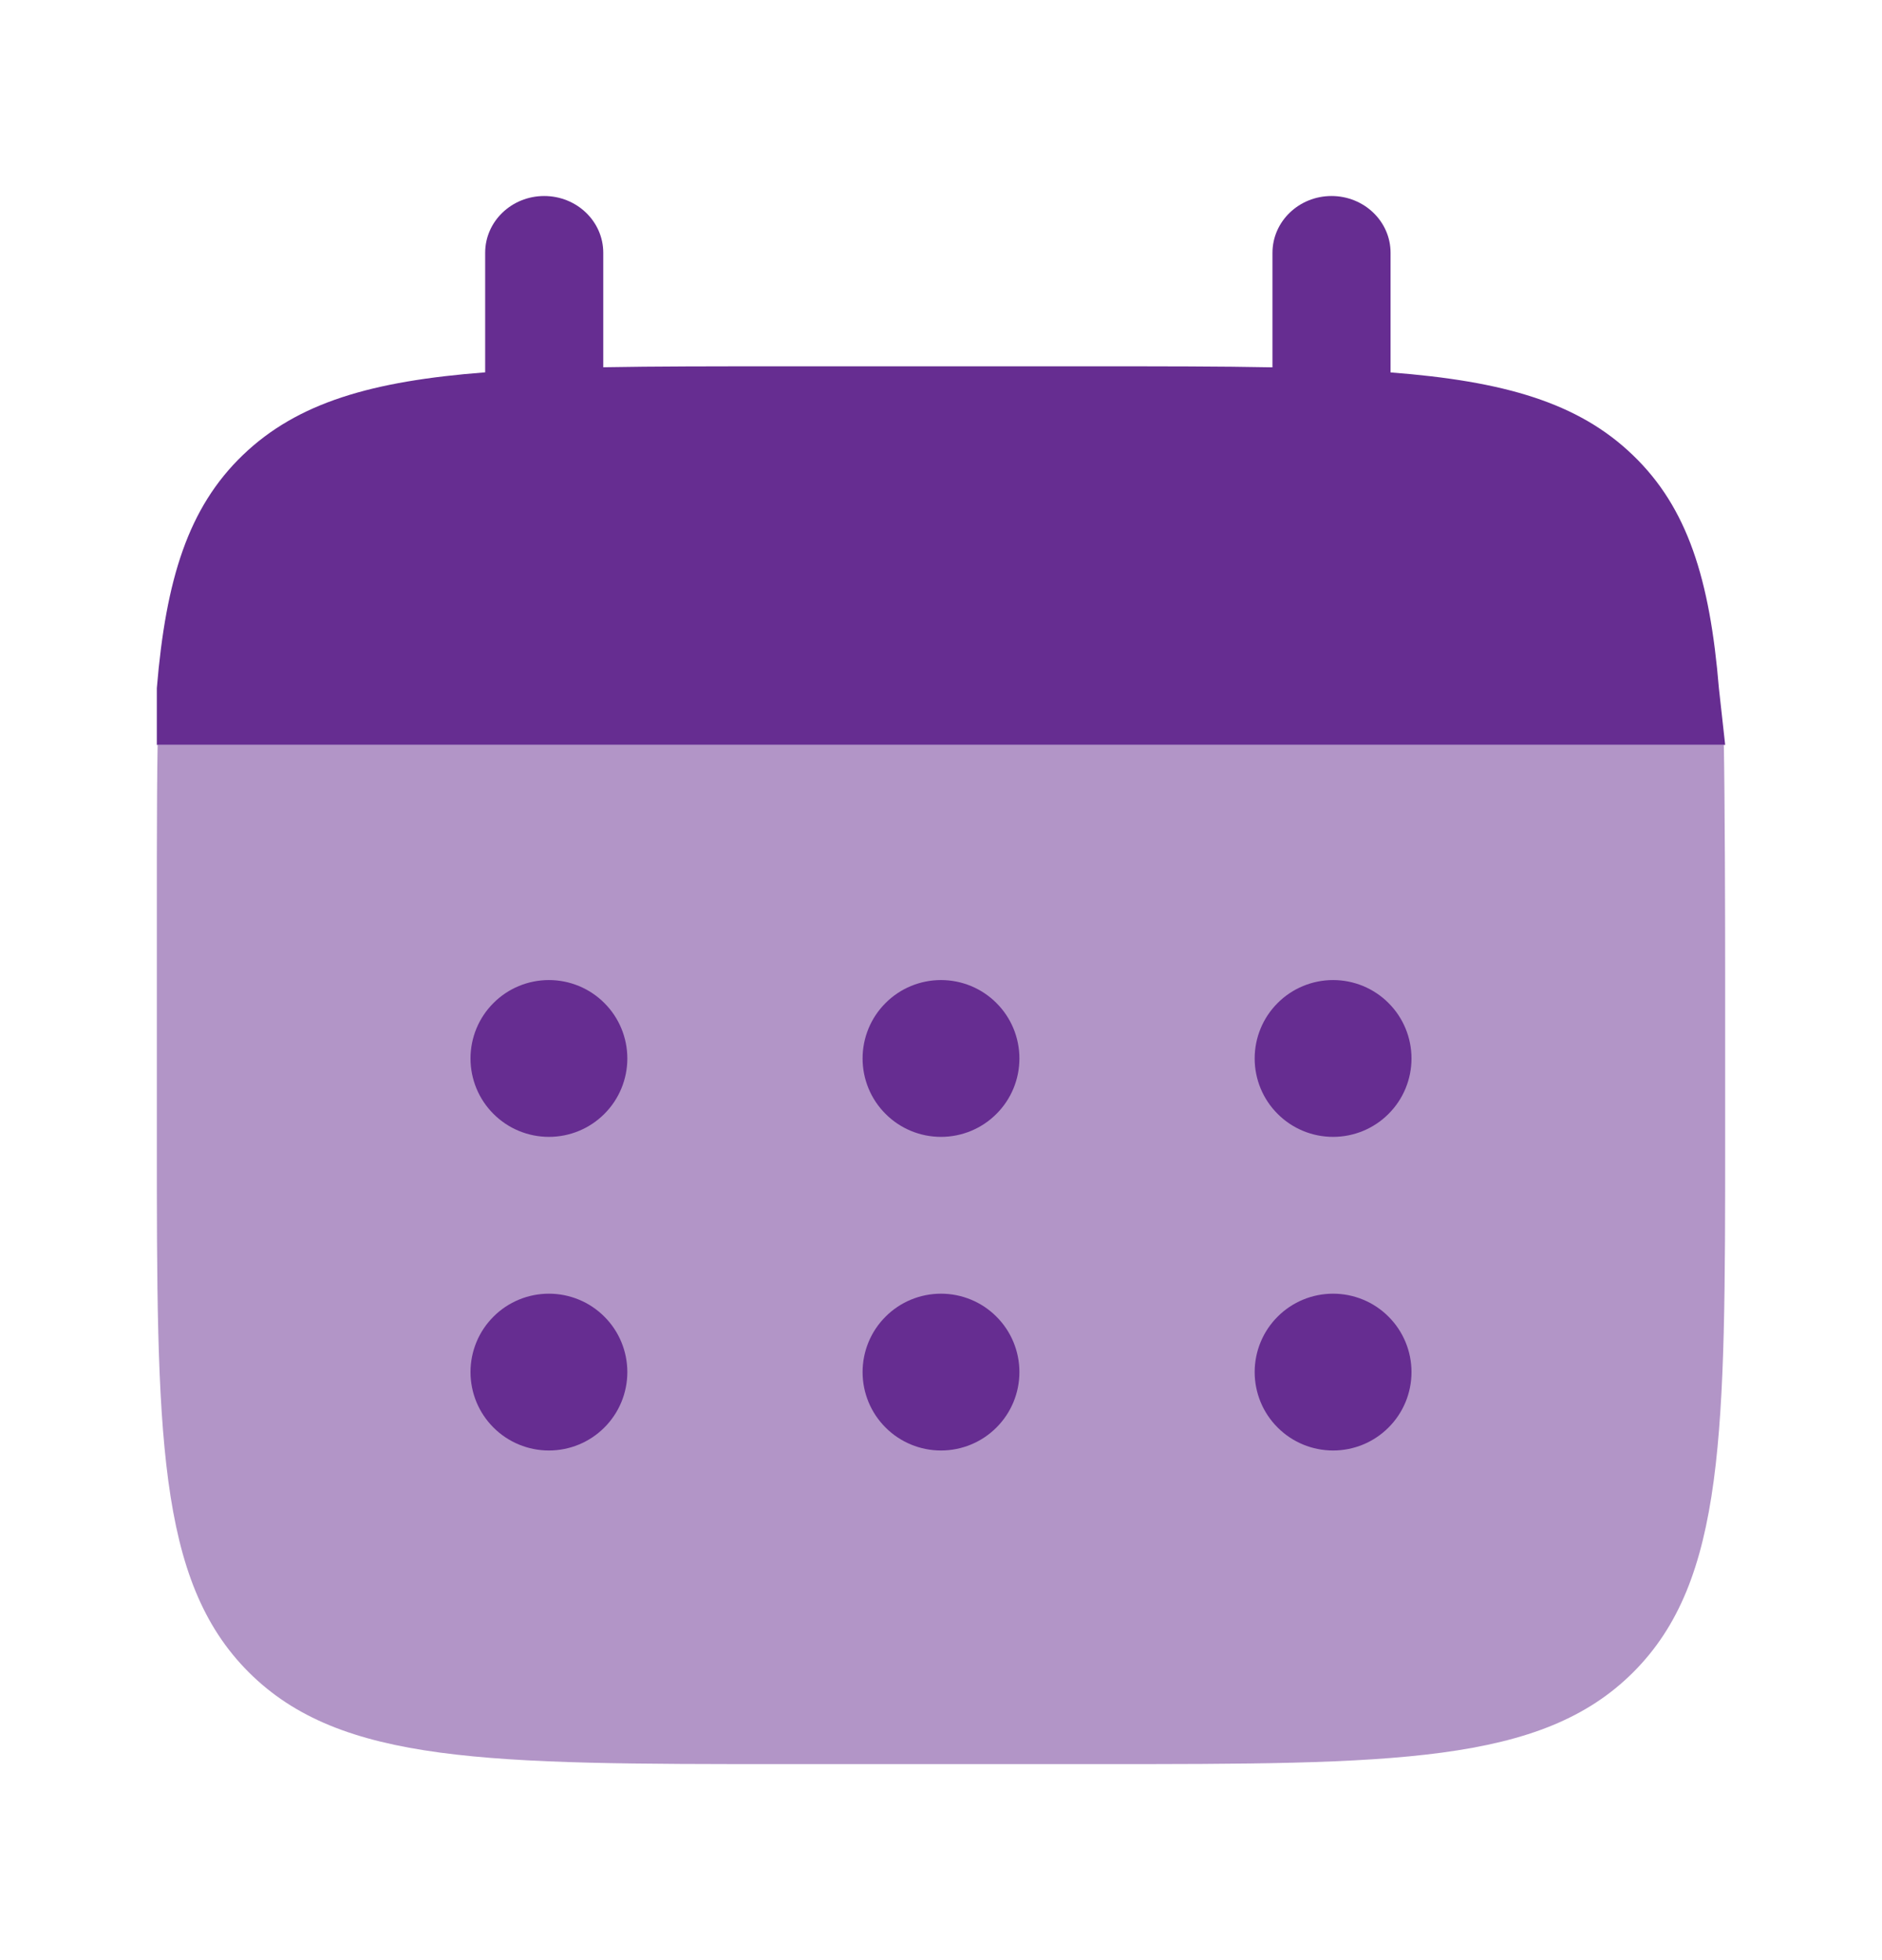
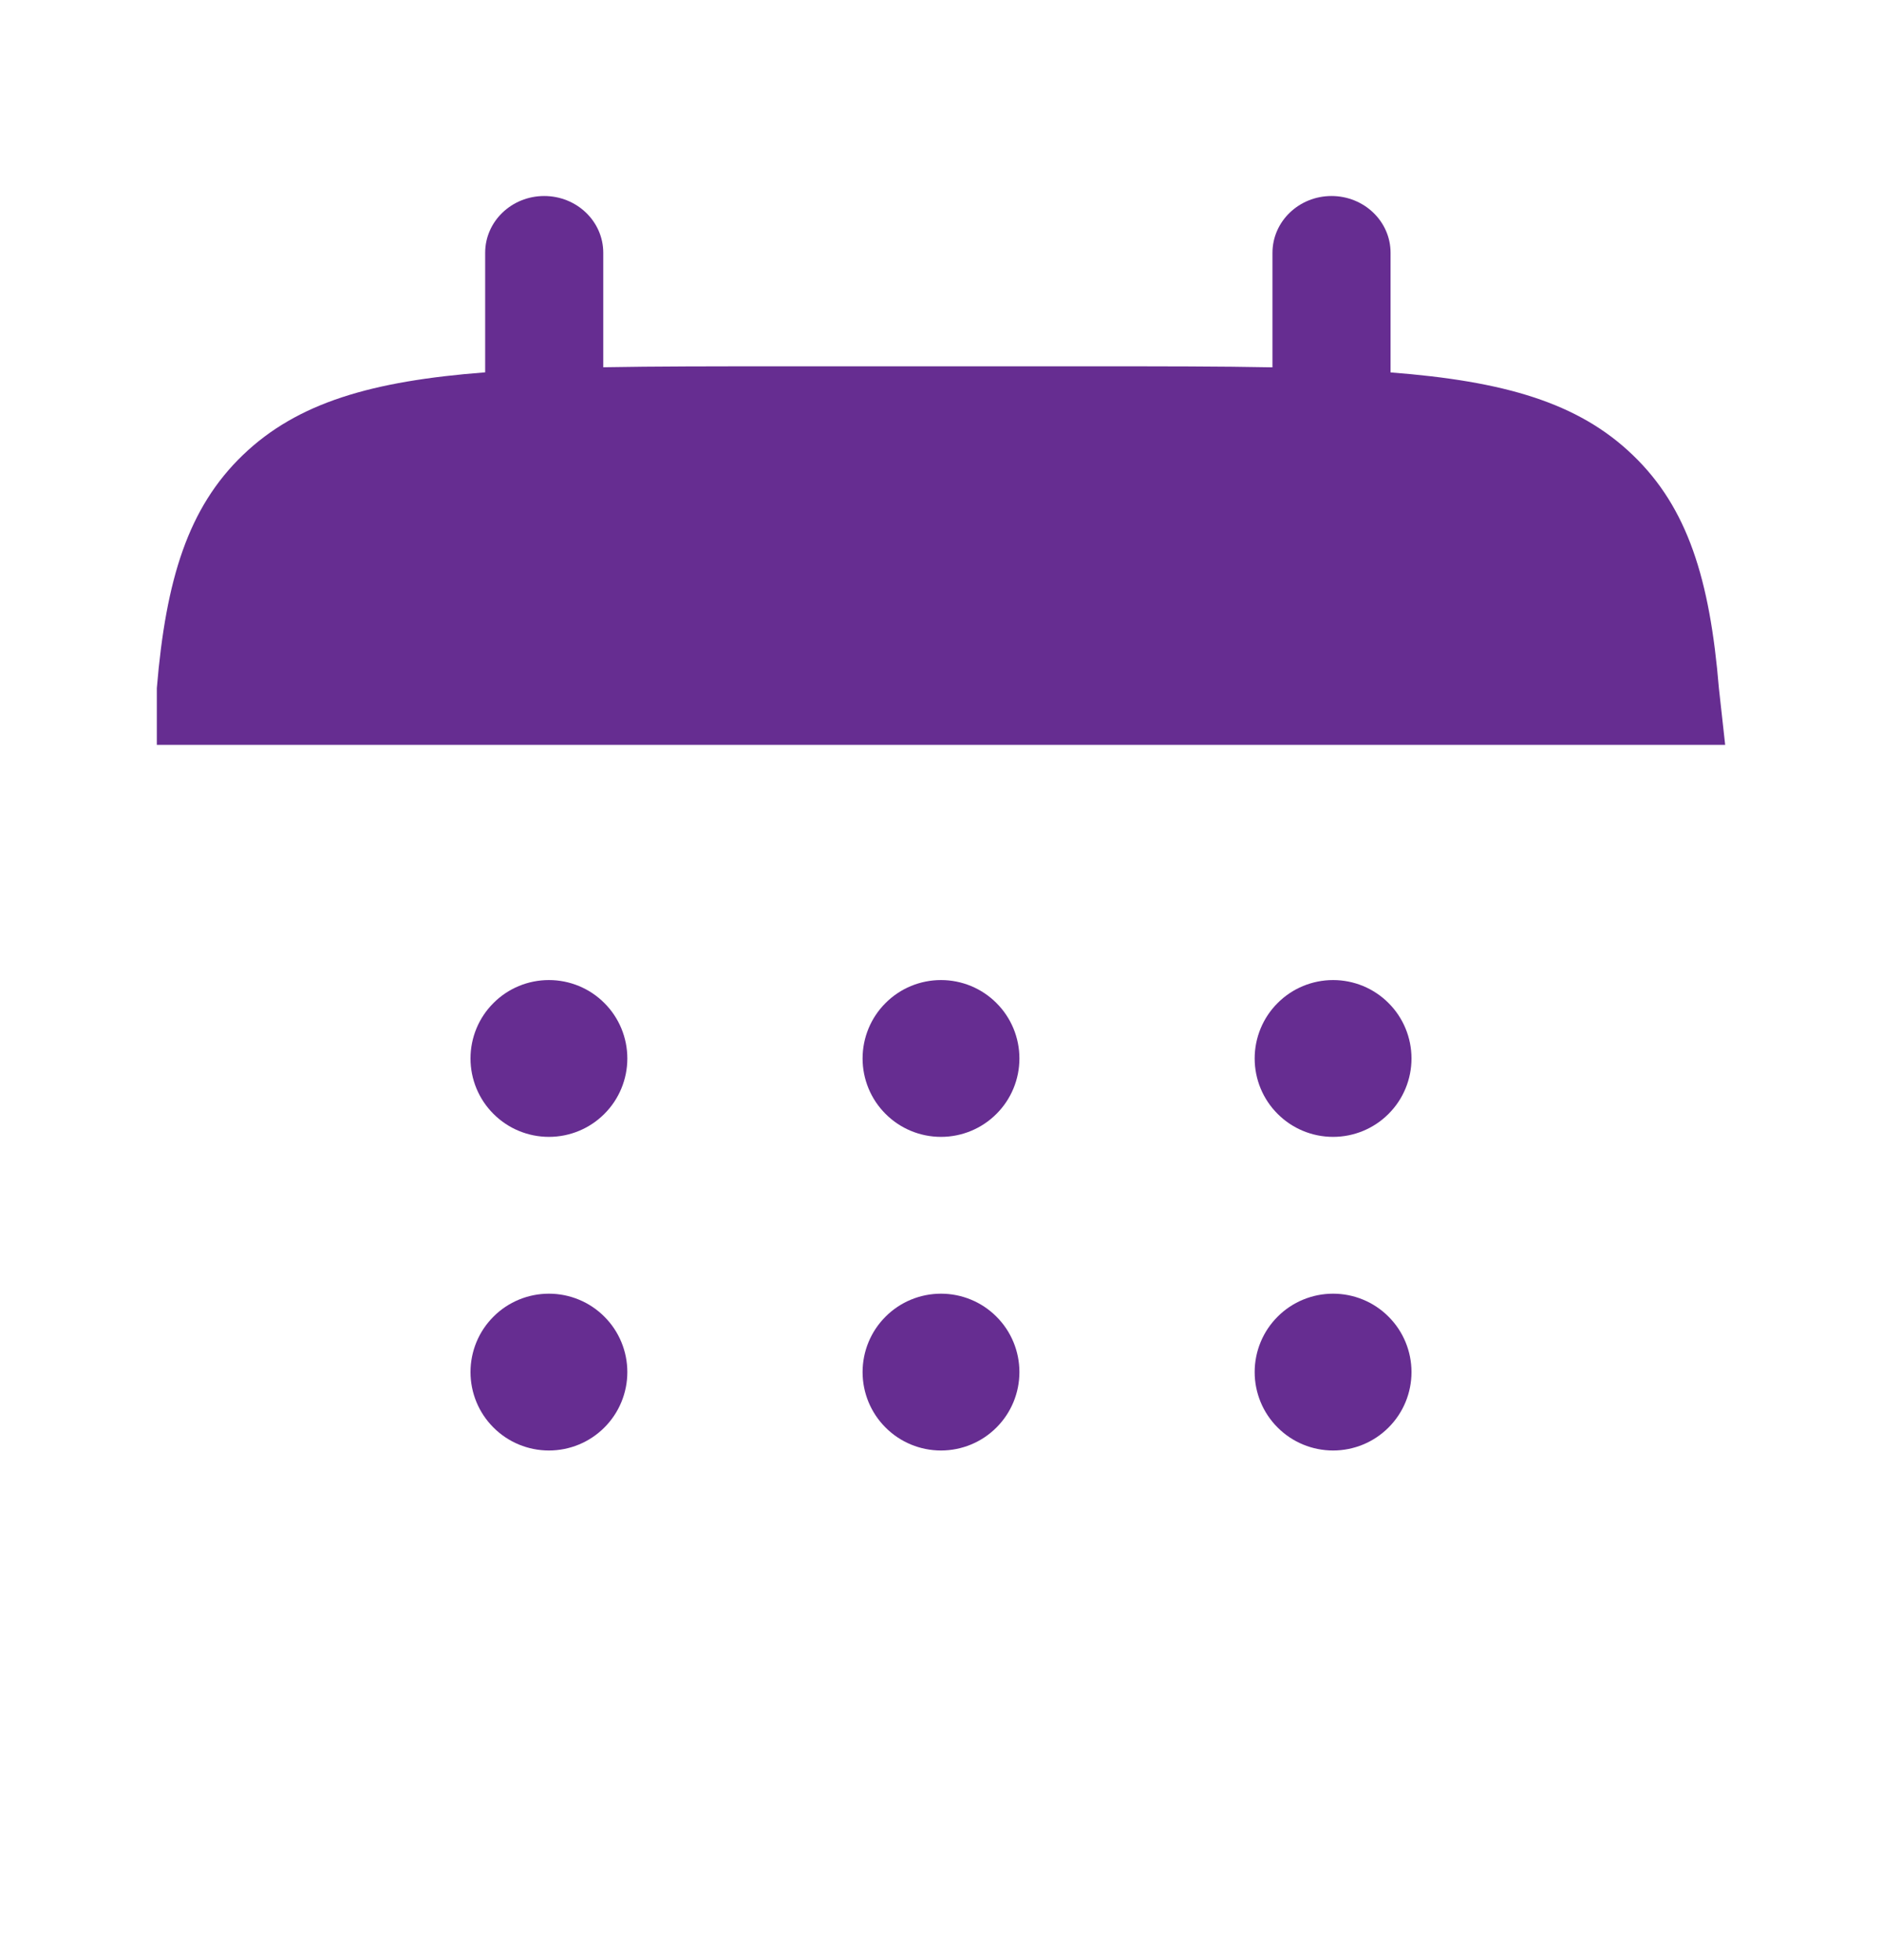
<svg xmlns="http://www.w3.org/2000/svg" width="24" height="25" viewBox="0 0 24 25" fill="none">
  <path d="M6.94 2.5C7.356 2.5 7.693 2.824 7.693 3.224V4.684C8.361 4.672 9.11 4.672 9.953 4.672H13.968C14.81 4.672 15.559 4.672 16.227 4.685V3.225C16.227 2.825 16.564 2.5 16.98 2.5C17.396 2.5 17.733 2.824 17.733 3.224V4.75C19.178 4.861 20.127 5.134 20.823 5.805C21.521 6.475 21.805 7.387 21.92 8.777L22 9.5H2V8.776C2.116 7.386 2.4 6.474 3.097 5.804C3.794 5.134 4.742 4.86 6.187 4.749V3.224C6.187 2.824 6.524 2.5 6.94 2.5Z" fill="#662D91" />
-   <path opacity="0.5" d="M22 14.5V12.5C22 11.661 21.996 10.165 21.983 9.5H2.01C1.997 10.165 2 11.661 2 12.5V14.5C2 18.271 2 20.157 3.172 21.328C4.344 22.499 6.228 22.5 10 22.5H14C17.77 22.5 19.656 22.5 20.828 21.328C22 20.156 22 18.272 22 14.5Z" fill="#662D91" />
  <path d="M18 17.5C18 17.765 17.895 18.02 17.707 18.207C17.52 18.395 17.265 18.5 17 18.5C16.735 18.5 16.48 18.395 16.293 18.207C16.105 18.02 16 17.765 16 17.5C16 17.235 16.105 16.98 16.293 16.793C16.48 16.605 16.735 16.5 17 16.5C17.265 16.5 17.52 16.605 17.707 16.793C17.895 16.98 18 17.235 18 17.5ZM18 13.5C18 13.765 17.895 14.02 17.707 14.207C17.52 14.395 17.265 14.5 17 14.5C16.735 14.5 16.48 14.395 16.293 14.207C16.105 14.02 16 13.765 16 13.5C16 13.235 16.105 12.98 16.293 12.793C16.48 12.605 16.735 12.5 17 12.5C17.265 12.5 17.52 12.605 17.707 12.793C17.895 12.98 18 13.235 18 13.5ZM13 17.5C13 17.765 12.895 18.02 12.707 18.207C12.52 18.395 12.265 18.5 12 18.5C11.735 18.5 11.48 18.395 11.293 18.207C11.105 18.02 11 17.765 11 17.5C11 17.235 11.105 16.98 11.293 16.793C11.48 16.605 11.735 16.5 12 16.5C12.265 16.5 12.52 16.605 12.707 16.793C12.895 16.98 13 17.235 13 17.5ZM13 13.5C13 13.765 12.895 14.02 12.707 14.207C12.52 14.395 12.265 14.5 12 14.5C11.735 14.5 11.48 14.395 11.293 14.207C11.105 14.02 11 13.765 11 13.5C11 13.235 11.105 12.98 11.293 12.793C11.48 12.605 11.735 12.5 12 12.5C12.265 12.5 12.52 12.605 12.707 12.793C12.895 12.98 13 13.235 13 13.5ZM8 17.5C8 17.765 7.895 18.02 7.707 18.207C7.52 18.395 7.265 18.5 7 18.5C6.735 18.5 6.48 18.395 6.293 18.207C6.105 18.02 6 17.765 6 17.5C6 17.235 6.105 16.98 6.293 16.793C6.48 16.605 6.735 16.5 7 16.5C7.265 16.5 7.52 16.605 7.707 16.793C7.895 16.98 8 17.235 8 17.5ZM8 13.5C8 13.765 7.895 14.02 7.707 14.207C7.52 14.395 7.265 14.5 7 14.5C6.735 14.5 6.48 14.395 6.293 14.207C6.105 14.02 6 13.765 6 13.5C6 13.235 6.105 12.98 6.293 12.793C6.48 12.605 6.735 12.5 7 12.5C7.265 12.5 7.52 12.605 7.707 12.793C7.895 12.98 8 13.235 8 13.5Z" fill="#662D91" />
</svg>